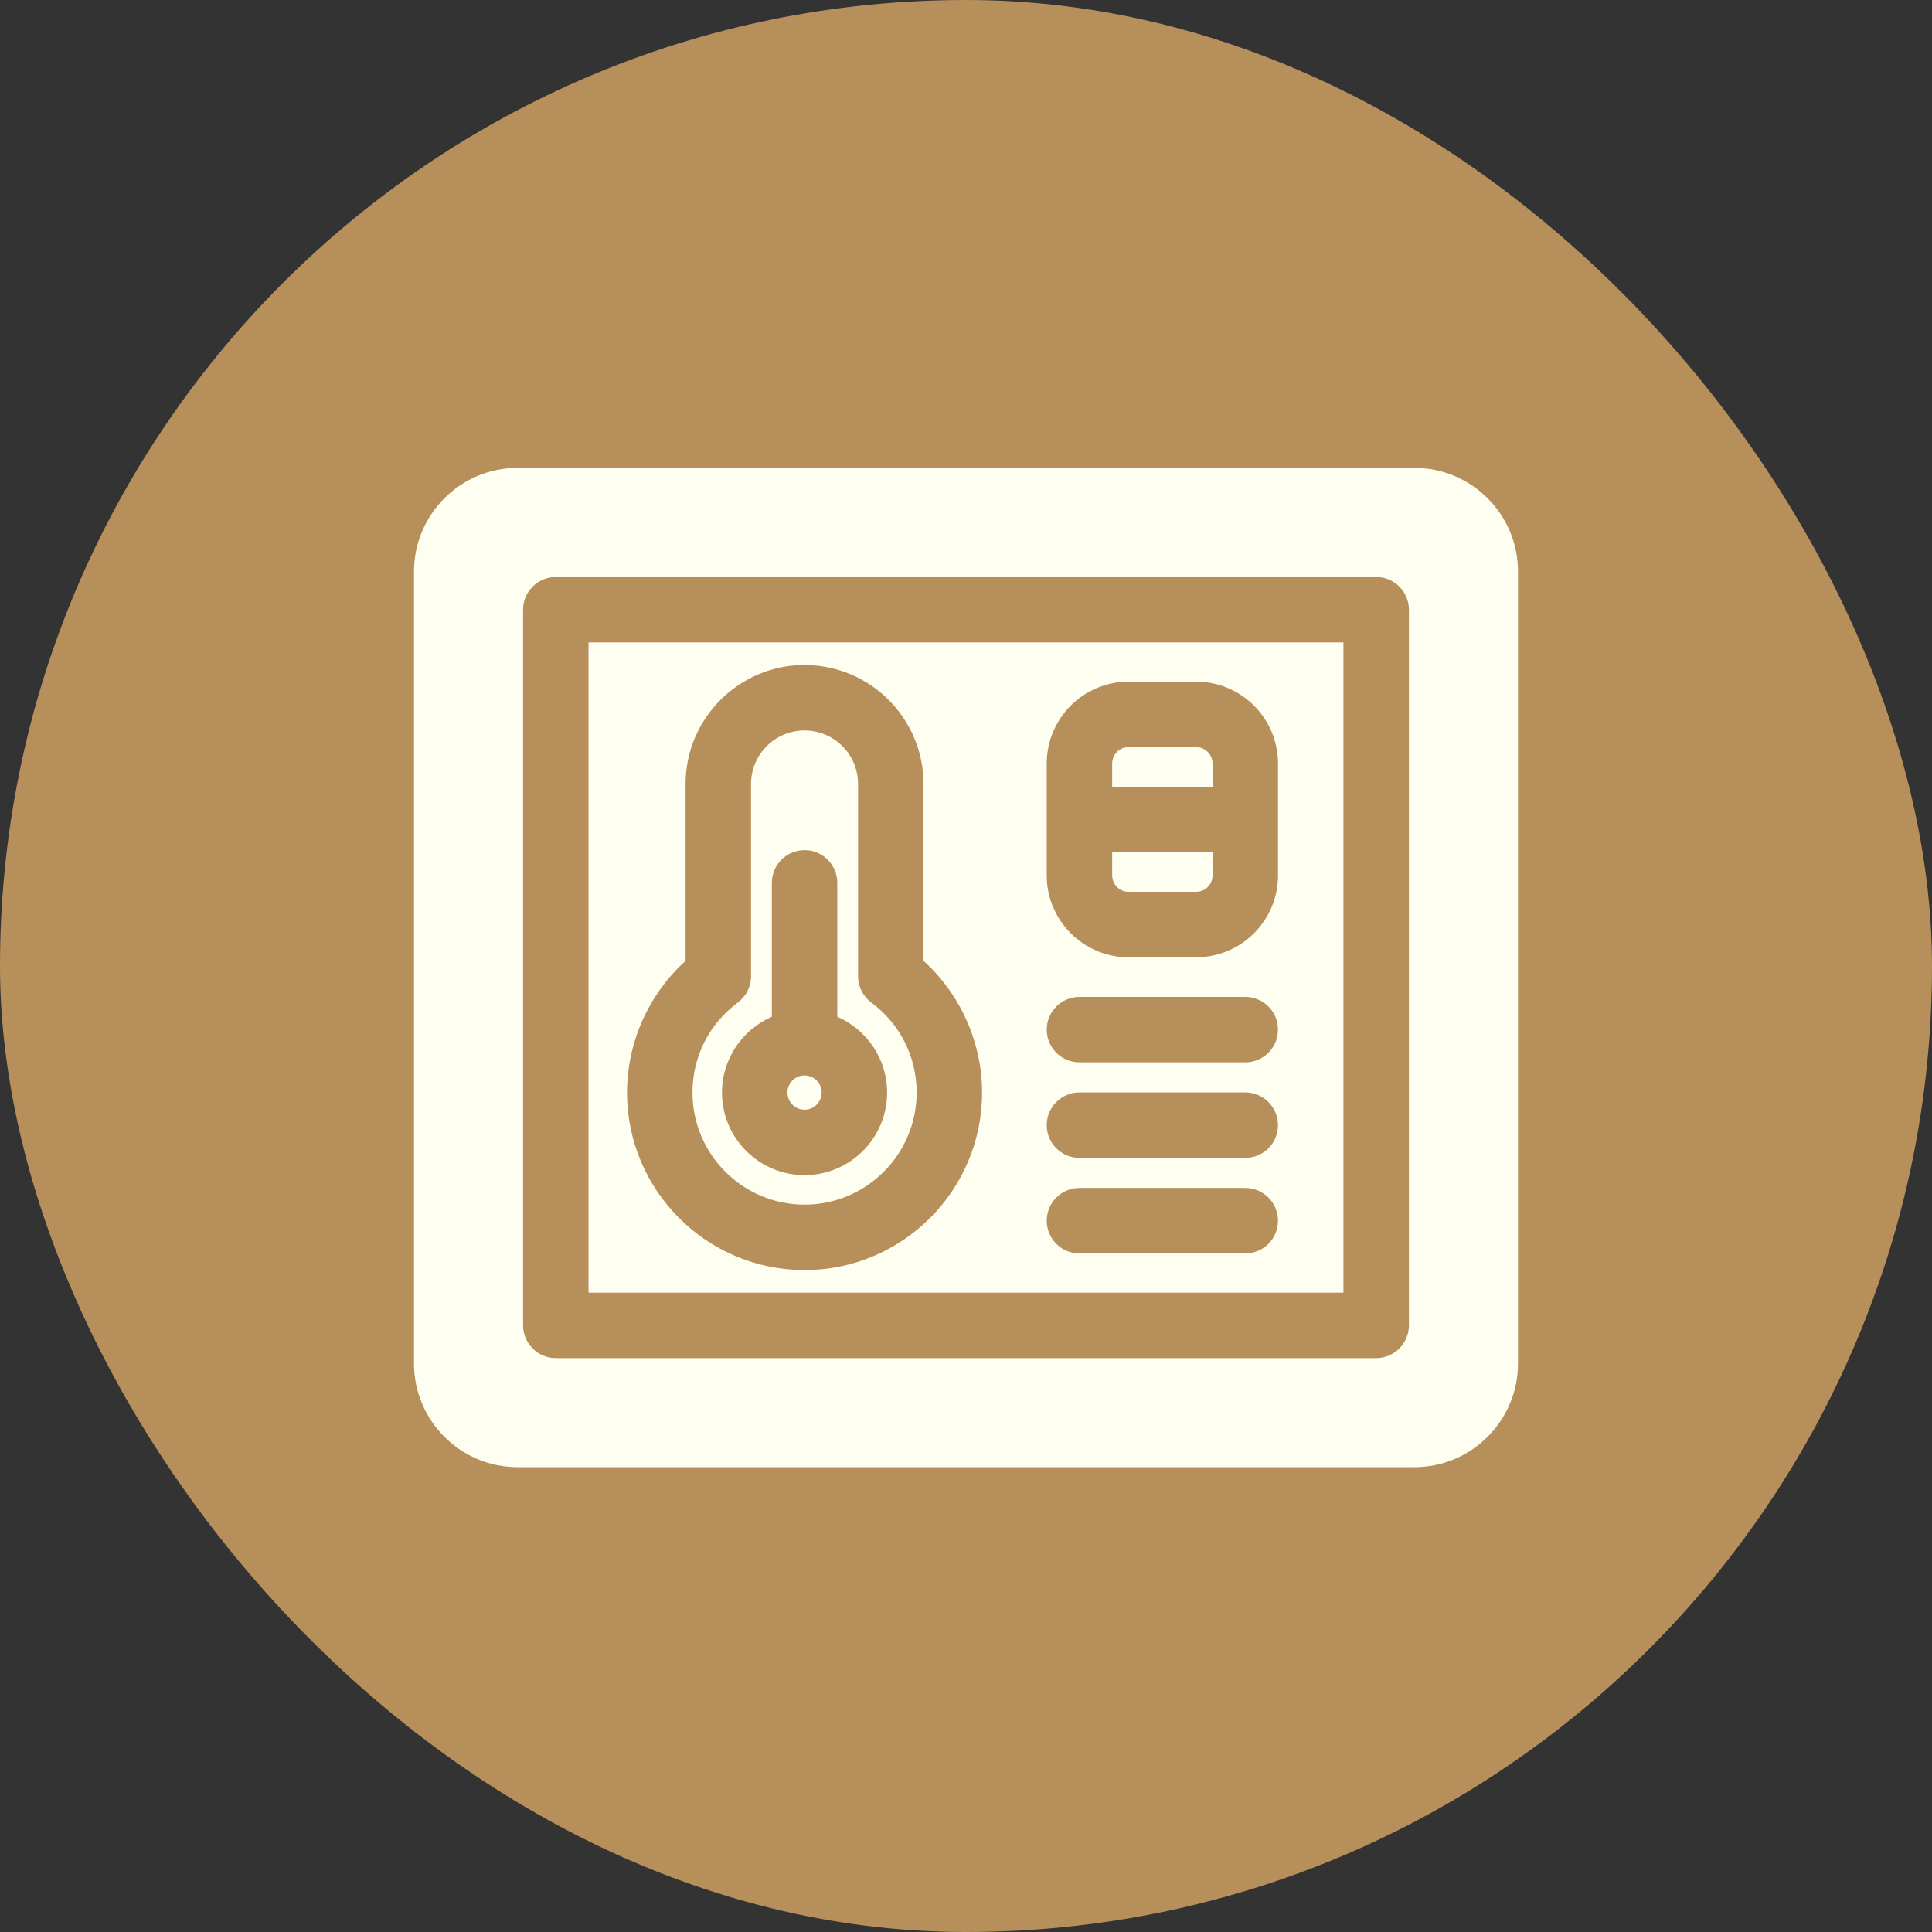
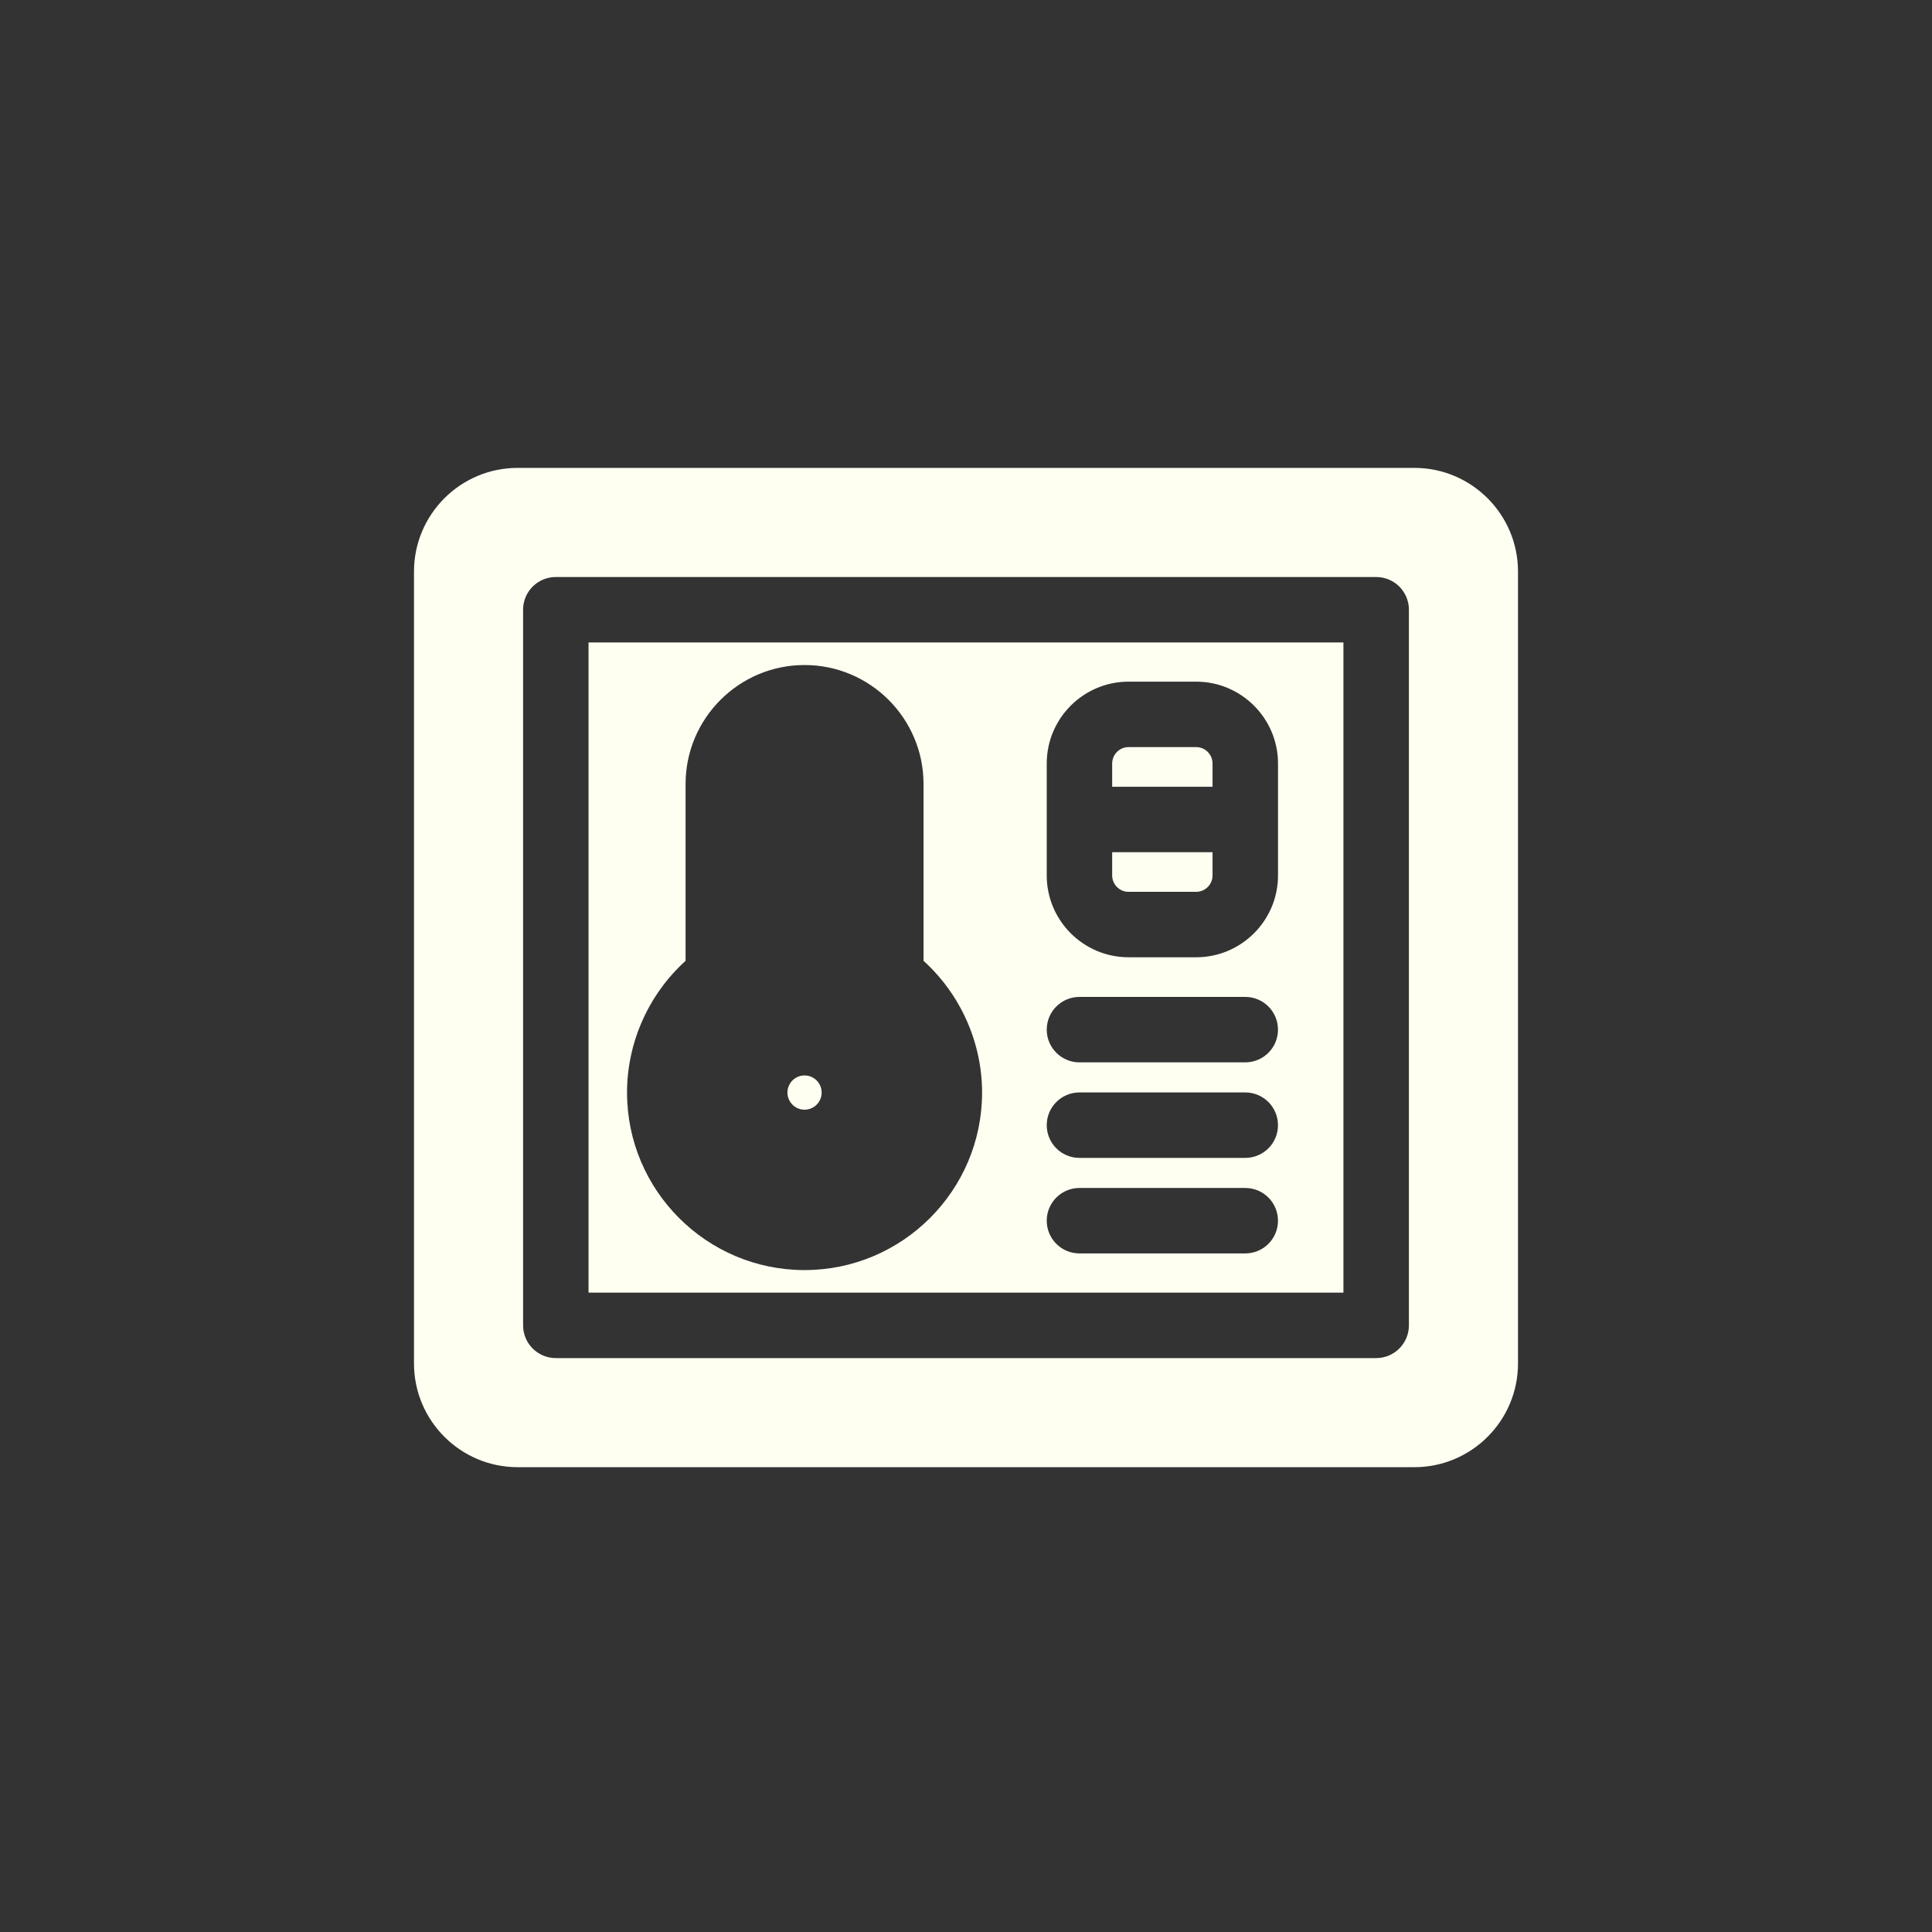
<svg xmlns="http://www.w3.org/2000/svg" width="56" height="56" viewBox="0 0 56 56" fill="none">
  <rect x="0" y="0" width="56" height="56" fill="#333333" stroke="none" />
-   <rect width="56" height="56" rx="28" fill="#B78F5B" />
  <g clip-path="url(#clip0_1081_32231)">
    <path d="M23.32 31.172C23.047 31.172 22.824 31.395 22.824 31.669C22.824 31.942 23.047 32.165 23.32 32.165C23.594 32.165 23.816 31.942 23.816 31.669C23.816 31.395 23.594 31.172 23.32 31.172Z" fill="#FFFFF1" />
    <path d="M32.237 25.375C32.237 25.637 32.45 25.85 32.712 25.85H34.671C34.933 25.85 35.146 25.637 35.146 25.375V24.701H32.237V25.375Z" fill="#FFFFF1" />
-     <path d="M23.32 34.917C25.111 34.917 26.569 33.459 26.569 31.669C26.569 30.63 26.09 29.679 25.254 29.059C25.013 28.88 24.871 28.597 24.871 28.297V22.724C24.871 21.869 24.175 21.173 23.32 21.173C22.465 21.173 21.769 21.869 21.769 22.724V28.297C21.769 28.597 21.627 28.88 21.386 29.059C20.551 29.679 20.072 30.63 20.072 31.669C20.072 33.459 21.529 34.917 23.32 34.917ZM22.372 29.471V25.591C22.372 25.067 22.796 24.642 23.32 24.642C23.844 24.642 24.269 25.067 24.269 25.591V29.471C25.118 29.84 25.714 30.686 25.714 31.669C25.714 32.988 24.64 34.062 23.32 34.062C22 34.062 20.927 32.988 20.927 31.669C20.927 30.686 21.523 29.84 22.372 29.471Z" fill="#FFFFF1" />
    <path d="M35.146 22.131C35.146 21.869 34.933 21.655 34.671 21.655H32.712C32.45 21.655 32.237 21.869 32.237 22.131V22.804H35.146V22.131Z" fill="#FFFFF1" />
    <path d="M17.059 37.468H38.94V18.622H17.059V37.468ZM30.34 22.131C30.34 20.823 31.404 19.758 32.712 19.758H34.671C35.979 19.758 37.044 20.823 37.044 22.131V25.375C37.044 26.683 35.979 27.747 34.671 27.747H32.712C31.404 27.747 30.34 26.683 30.34 25.375V22.131ZM31.288 28.896H36.095C36.619 28.896 37.043 29.321 37.043 29.845C37.043 30.368 36.619 30.793 36.095 30.793H31.288C30.765 30.793 30.34 30.368 30.34 29.845C30.34 29.321 30.765 28.896 31.288 28.896ZM31.288 31.665H36.095C36.619 31.665 37.043 32.09 37.043 32.614C37.043 33.138 36.619 33.562 36.095 33.562H31.288C30.765 33.562 30.34 33.138 30.34 32.614C30.34 32.09 30.765 31.665 31.288 31.665ZM31.288 34.434H36.095C36.619 34.434 37.043 34.859 37.043 35.383C37.043 35.907 36.619 36.331 36.095 36.331H31.288C30.765 36.331 30.34 35.907 30.34 35.383C30.34 34.859 30.765 34.434 31.288 34.434ZM19.872 27.85V22.724C19.872 20.823 21.419 19.276 23.32 19.276C25.222 19.276 26.769 20.823 26.769 22.724V27.85C27.839 28.82 28.466 30.214 28.466 31.669C28.466 34.506 26.157 36.814 23.32 36.814C20.483 36.814 18.175 34.506 18.175 31.669C18.175 30.214 18.801 28.82 19.872 27.85Z" fill="#FFFFF1" />
    <path d="M40.996 13.562H15.004C13.347 13.562 12 14.91 12 16.566V39.523C12 41.179 13.347 42.527 15.004 42.527H40.996C42.652 42.527 44 41.179 44 39.523V16.566C44 14.91 42.652 13.562 40.996 13.562ZM40.838 38.416C40.838 38.94 40.413 39.365 39.889 39.365H16.11C15.586 39.365 15.162 38.94 15.162 38.416V17.673C15.162 17.149 15.586 16.725 16.11 16.725H39.889C40.413 16.725 40.838 17.149 40.838 17.673V38.416Z" fill="#FFFFF1" />
  </g>
  <defs>
    <clipPath id="clip0_1081_32231">
      <rect width="32" height="32" fill="white" transform="translate(12 12)" />
    </clipPath>
  </defs>
</svg>